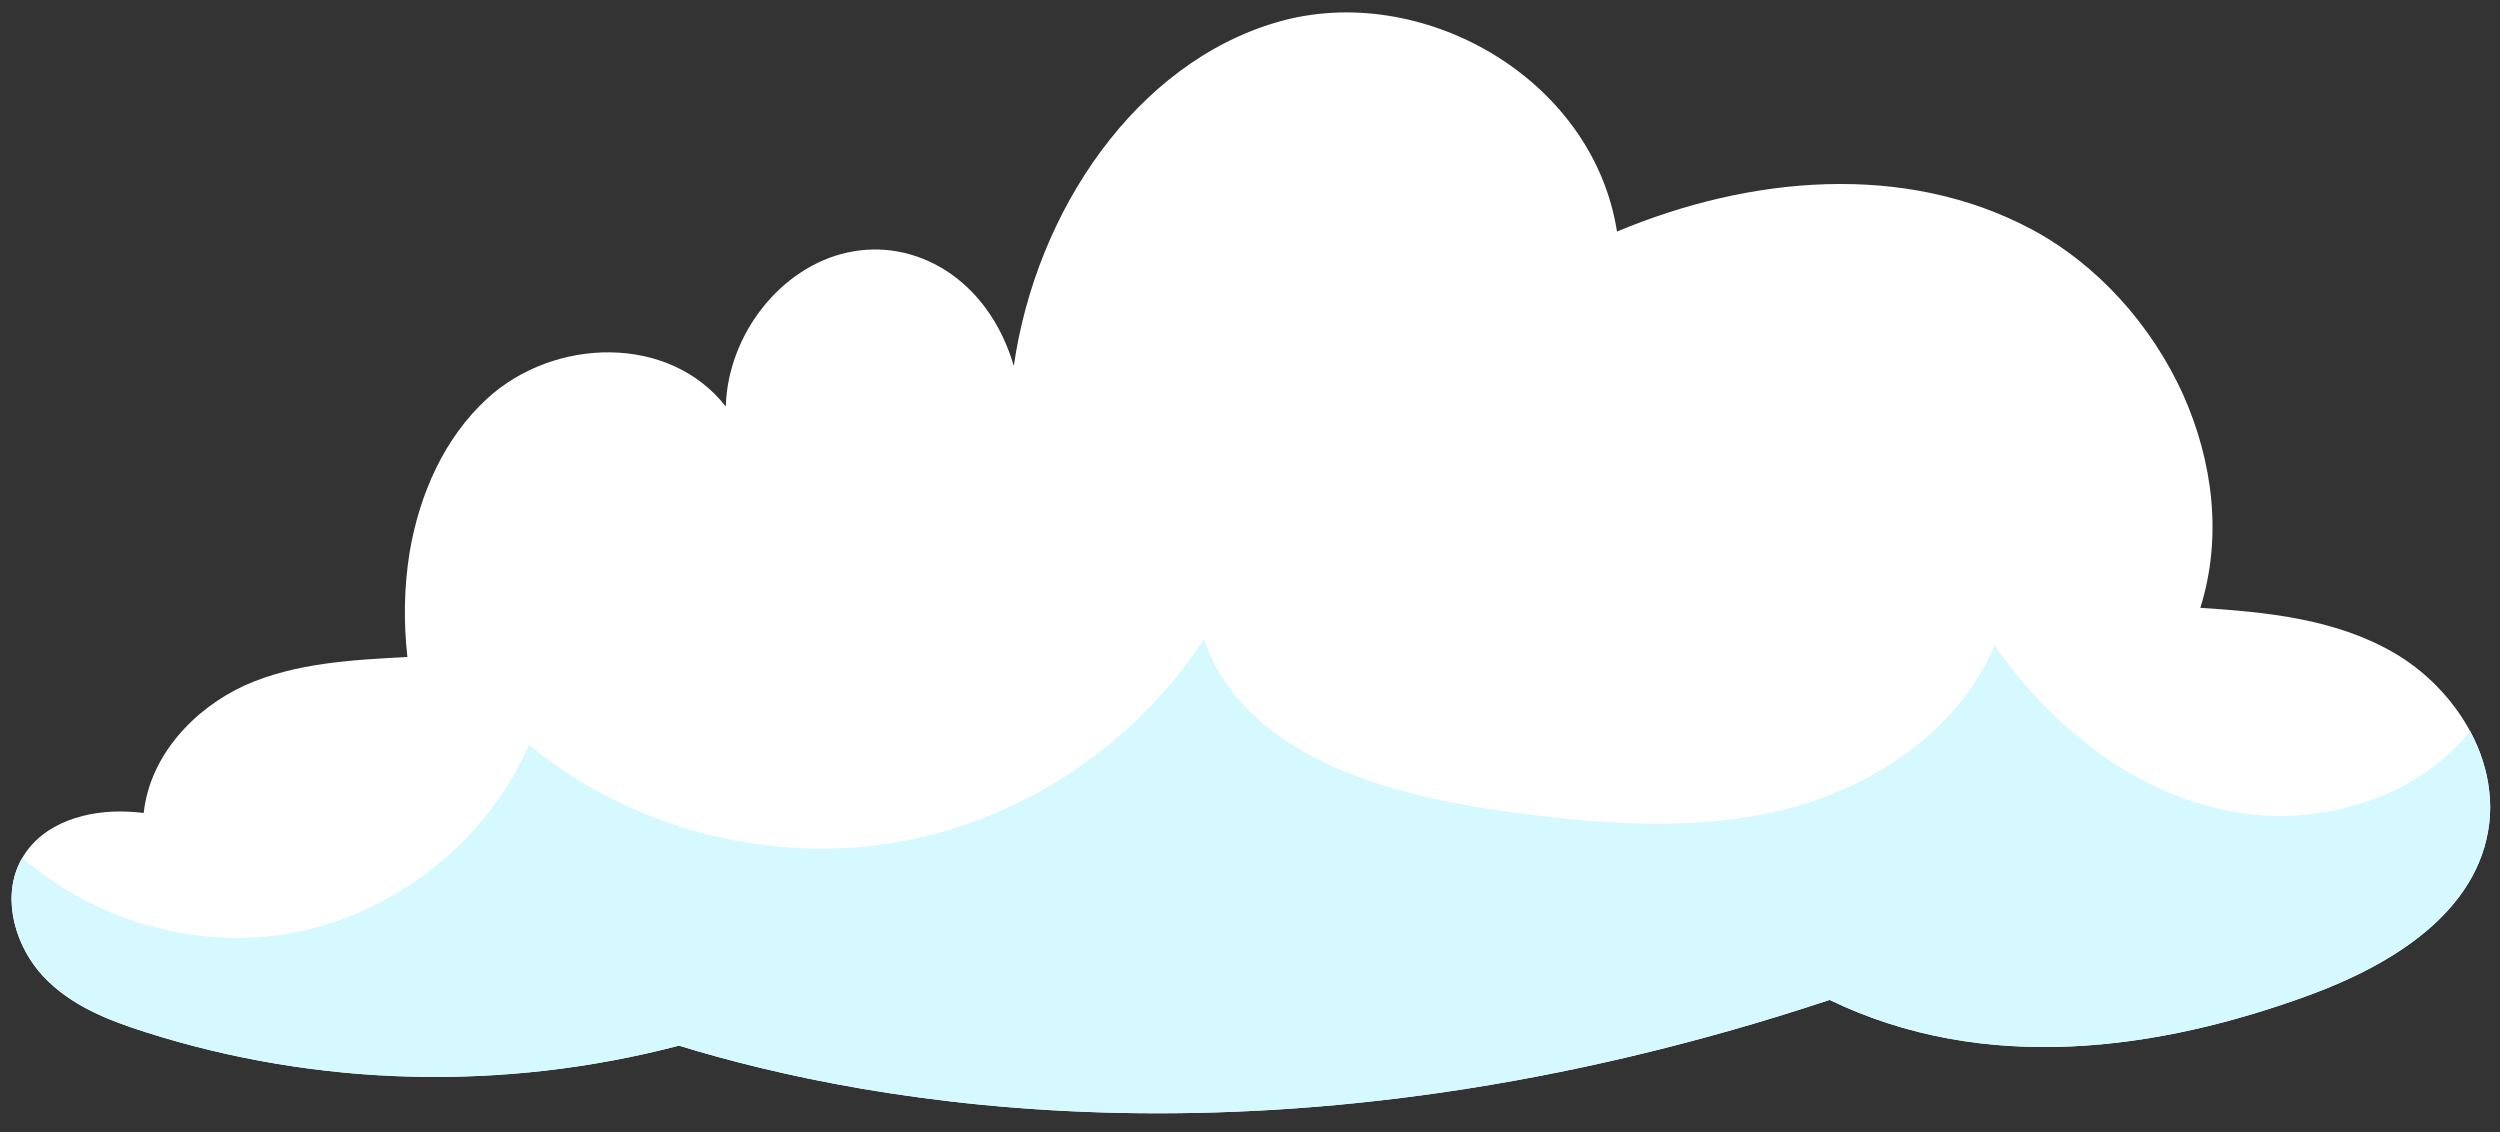
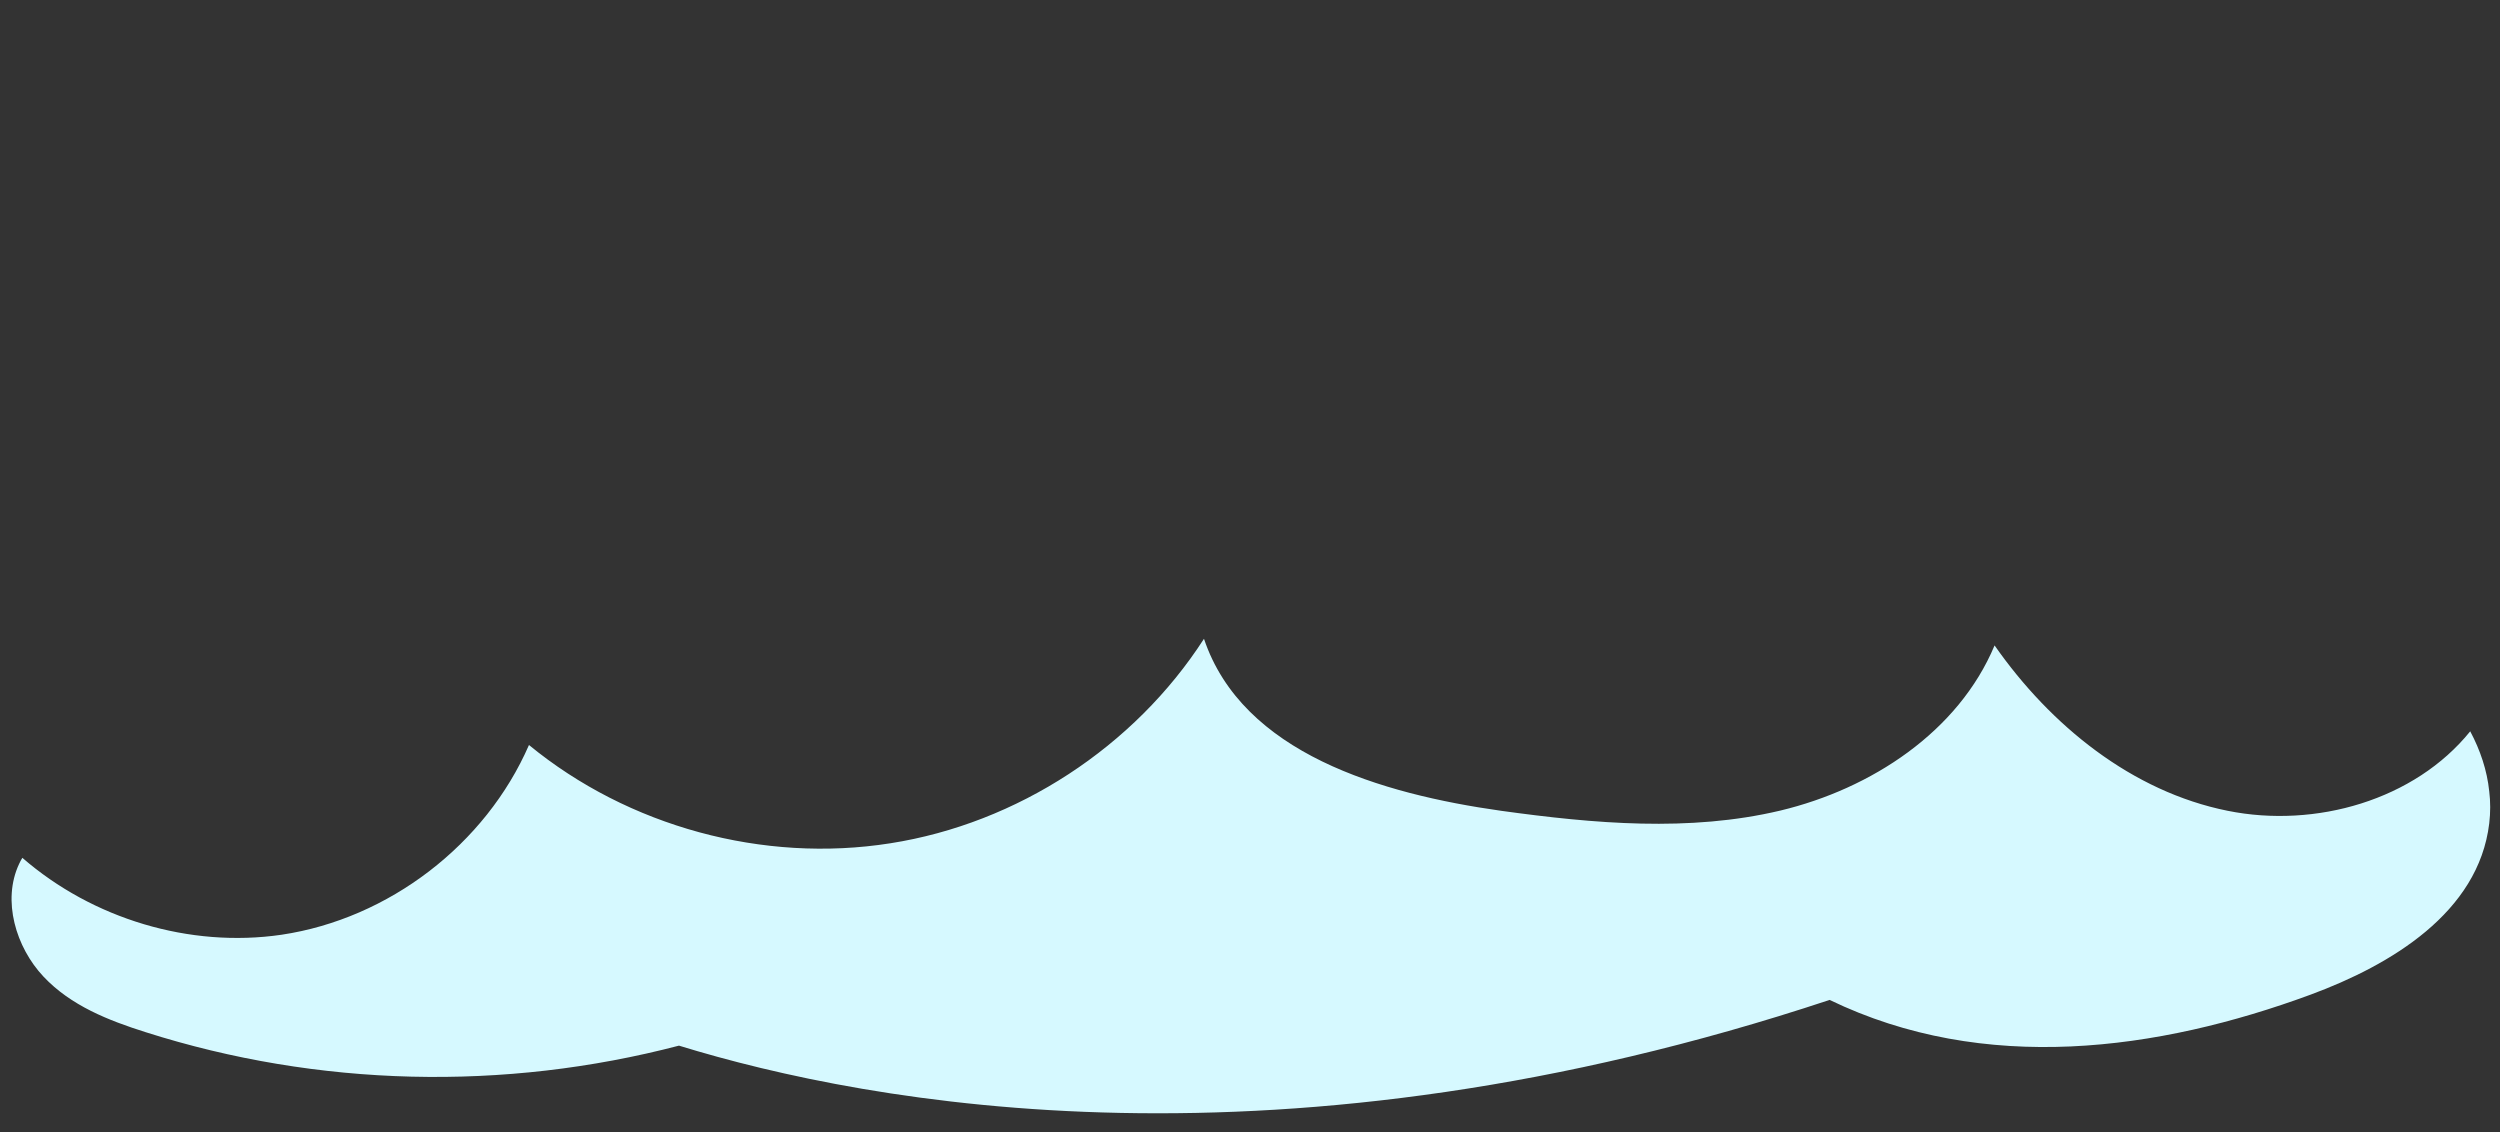
<svg xmlns="http://www.w3.org/2000/svg" width="117" height="53" fill="none">
  <rect width="100%" height="100%" fill="#333333" stroke="none" />
-   <path fill="#FEFFFE" d="M116.496 38.536c-.5 4.18-4.62 6.63-8.35 8.01-7.16 2.64-15.28 3.75-22.52.25-25.62 8.5-44.91 4.89-53.85 2.14-8.18 2.14-16.89 1.94-24.96-.63-1.74-.55-3.5-1.24-4.78-2.6-1.29-1.37-1.95-3.56-1.14-5.28.05-.1.09-.19.15-.28.97-1.67 3.07-2.25 4.94-2.16.25.01.49.03.74.06.29-2.7 2.37-4.89 4.73-5.97 2.38-1.06 5.02-1.19 7.61-1.33-.18-1.6-.16-3.25.1-4.87v-.01c.47-2.77 1.63-5.37 3.63-7.21 3.13-2.87 8.52-3.03 11.17.37.1-3.39 2.58-6.53 5.7-7.21 3.11-.69 6.56 1.17 7.78 5.31 1.04-7.25 5.72-14.19 12.36-16.1 6.65-1.92 14.73 2.56 15.87 9.81 6.21-2.6 13.47-3.28 19.43-.09 3.05 1.64 5.58 4.45 7.06 7.71 1.4 3.14 1.85 6.67.81 9.99 3.1.2 6.28.51 9.02 2.08 1.48.85 2.78 2.16 3.61 3.7.47.88.79 1.83.89 2.81.06.48.06.99 0 1.5Z" />
-   <path fill="#D6F9FF" d="M116.496 38.536c-.5 4.18-4.62 6.63-8.35 8.01-7.16 2.64-15.28 3.75-22.52.25-25.62 8.5-44.91 4.89-53.85 2.14-8.18 2.14-16.89 1.94-24.96-.63-1.74-.55-3.5-1.24-4.78-2.6-1.29-1.37-1.95-3.56-1.14-5.28.05-.1.09-.19.15-.28 3.28 2.85 7.83 4.23 12.13 3.6 5.02-.75 9.55-4.22 11.58-8.88 4.65 3.82 10.97 5.54 16.91 4.6 5.94-.93 11.42-4.51 14.68-9.57 1.8 5.36 8.31 7.26 13.91 8.05 4.34.6 8.8 1 13.06-.01 4.26-1.02 8.34-3.69 10.03-7.73 2.62 3.75 6.43 6.84 10.91 7.74 4.11.83 8.75-.5 11.35-3.72.47.88.79 1.83.89 2.81.06.48.06.99 0 1.5Z" />
+   <path fill="#D6F9FF" d="M116.496 38.536c-.5 4.18-4.62 6.63-8.35 8.01-7.16 2.64-15.28 3.75-22.52.25-25.62 8.5-44.91 4.89-53.85 2.14-8.18 2.14-16.89 1.94-24.96-.63-1.74-.55-3.5-1.24-4.78-2.6-1.29-1.37-1.95-3.56-1.14-5.28.05-.1.09-.19.15-.28 3.28 2.85 7.83 4.23 12.13 3.6 5.02-.75 9.55-4.22 11.58-8.88 4.65 3.82 10.97 5.54 16.91 4.6 5.94-.93 11.42-4.51 14.68-9.57 1.8 5.36 8.31 7.26 13.91 8.05 4.34.6 8.8 1 13.06-.01 4.26-1.02 8.34-3.69 10.03-7.73 2.62 3.75 6.43 6.84 10.91 7.74 4.11.83 8.75-.5 11.35-3.72.47.88.79 1.83.89 2.81.06.48.06.99 0 1.5" />
</svg>